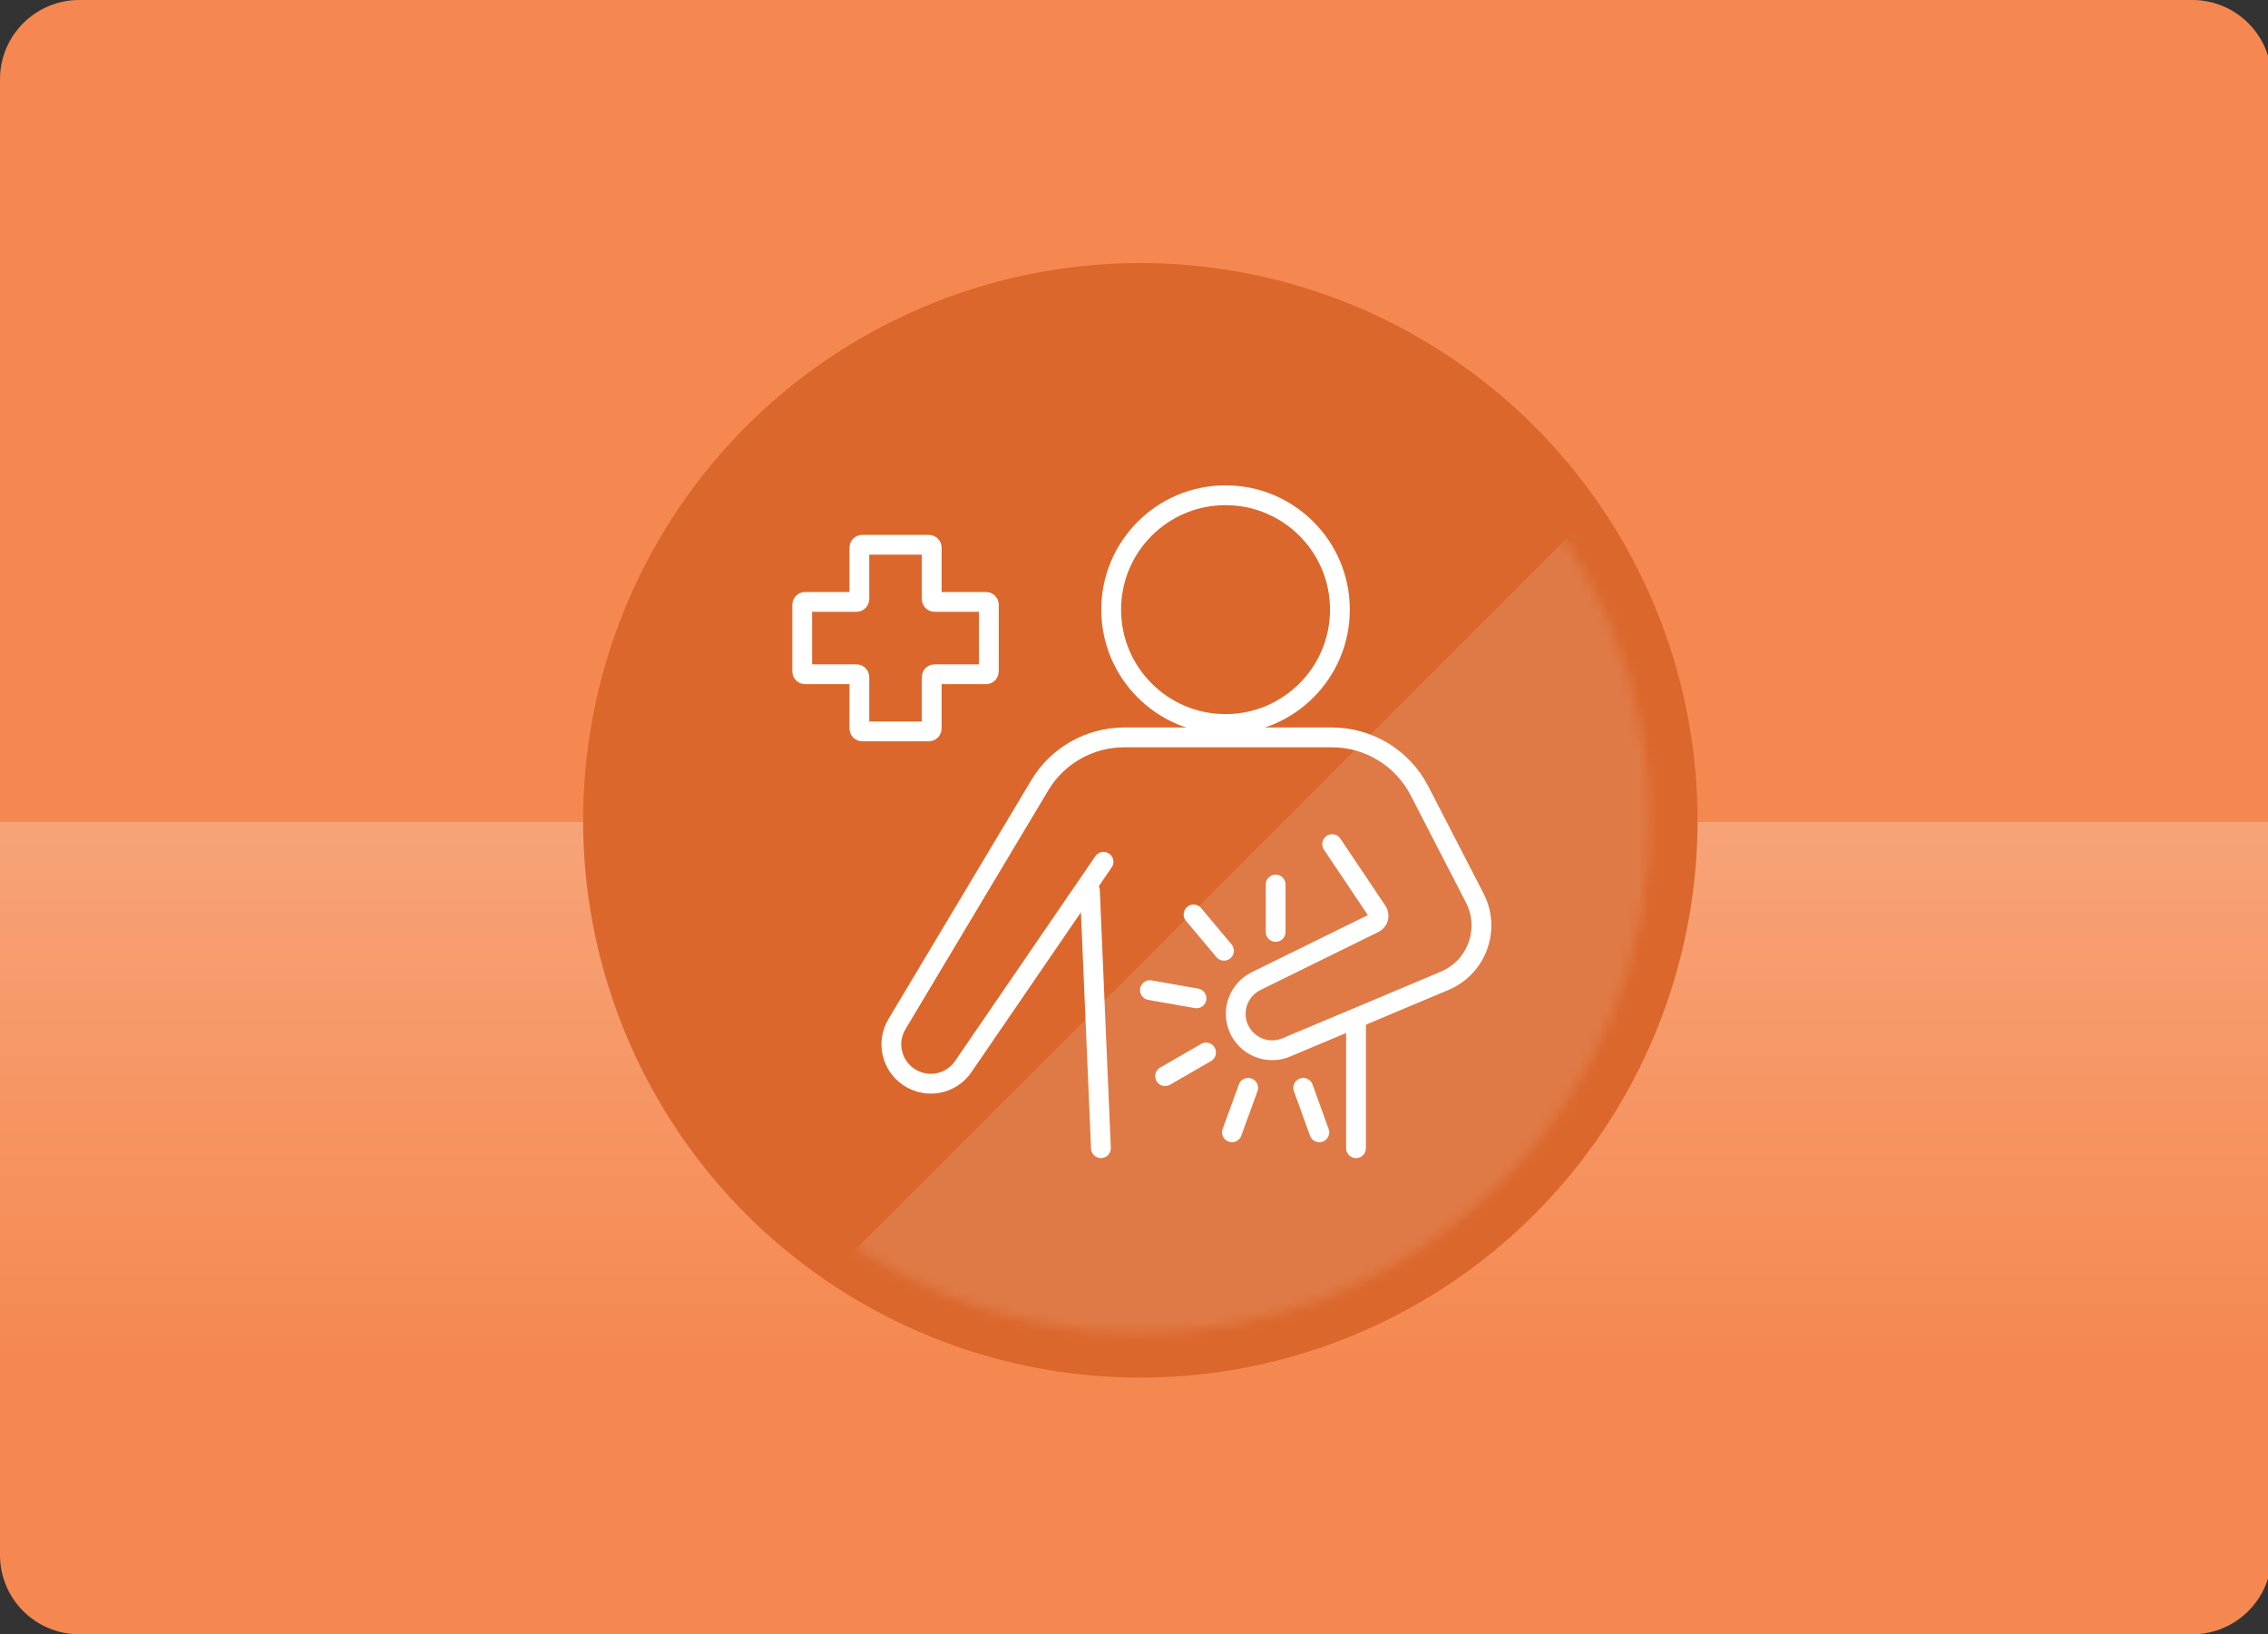
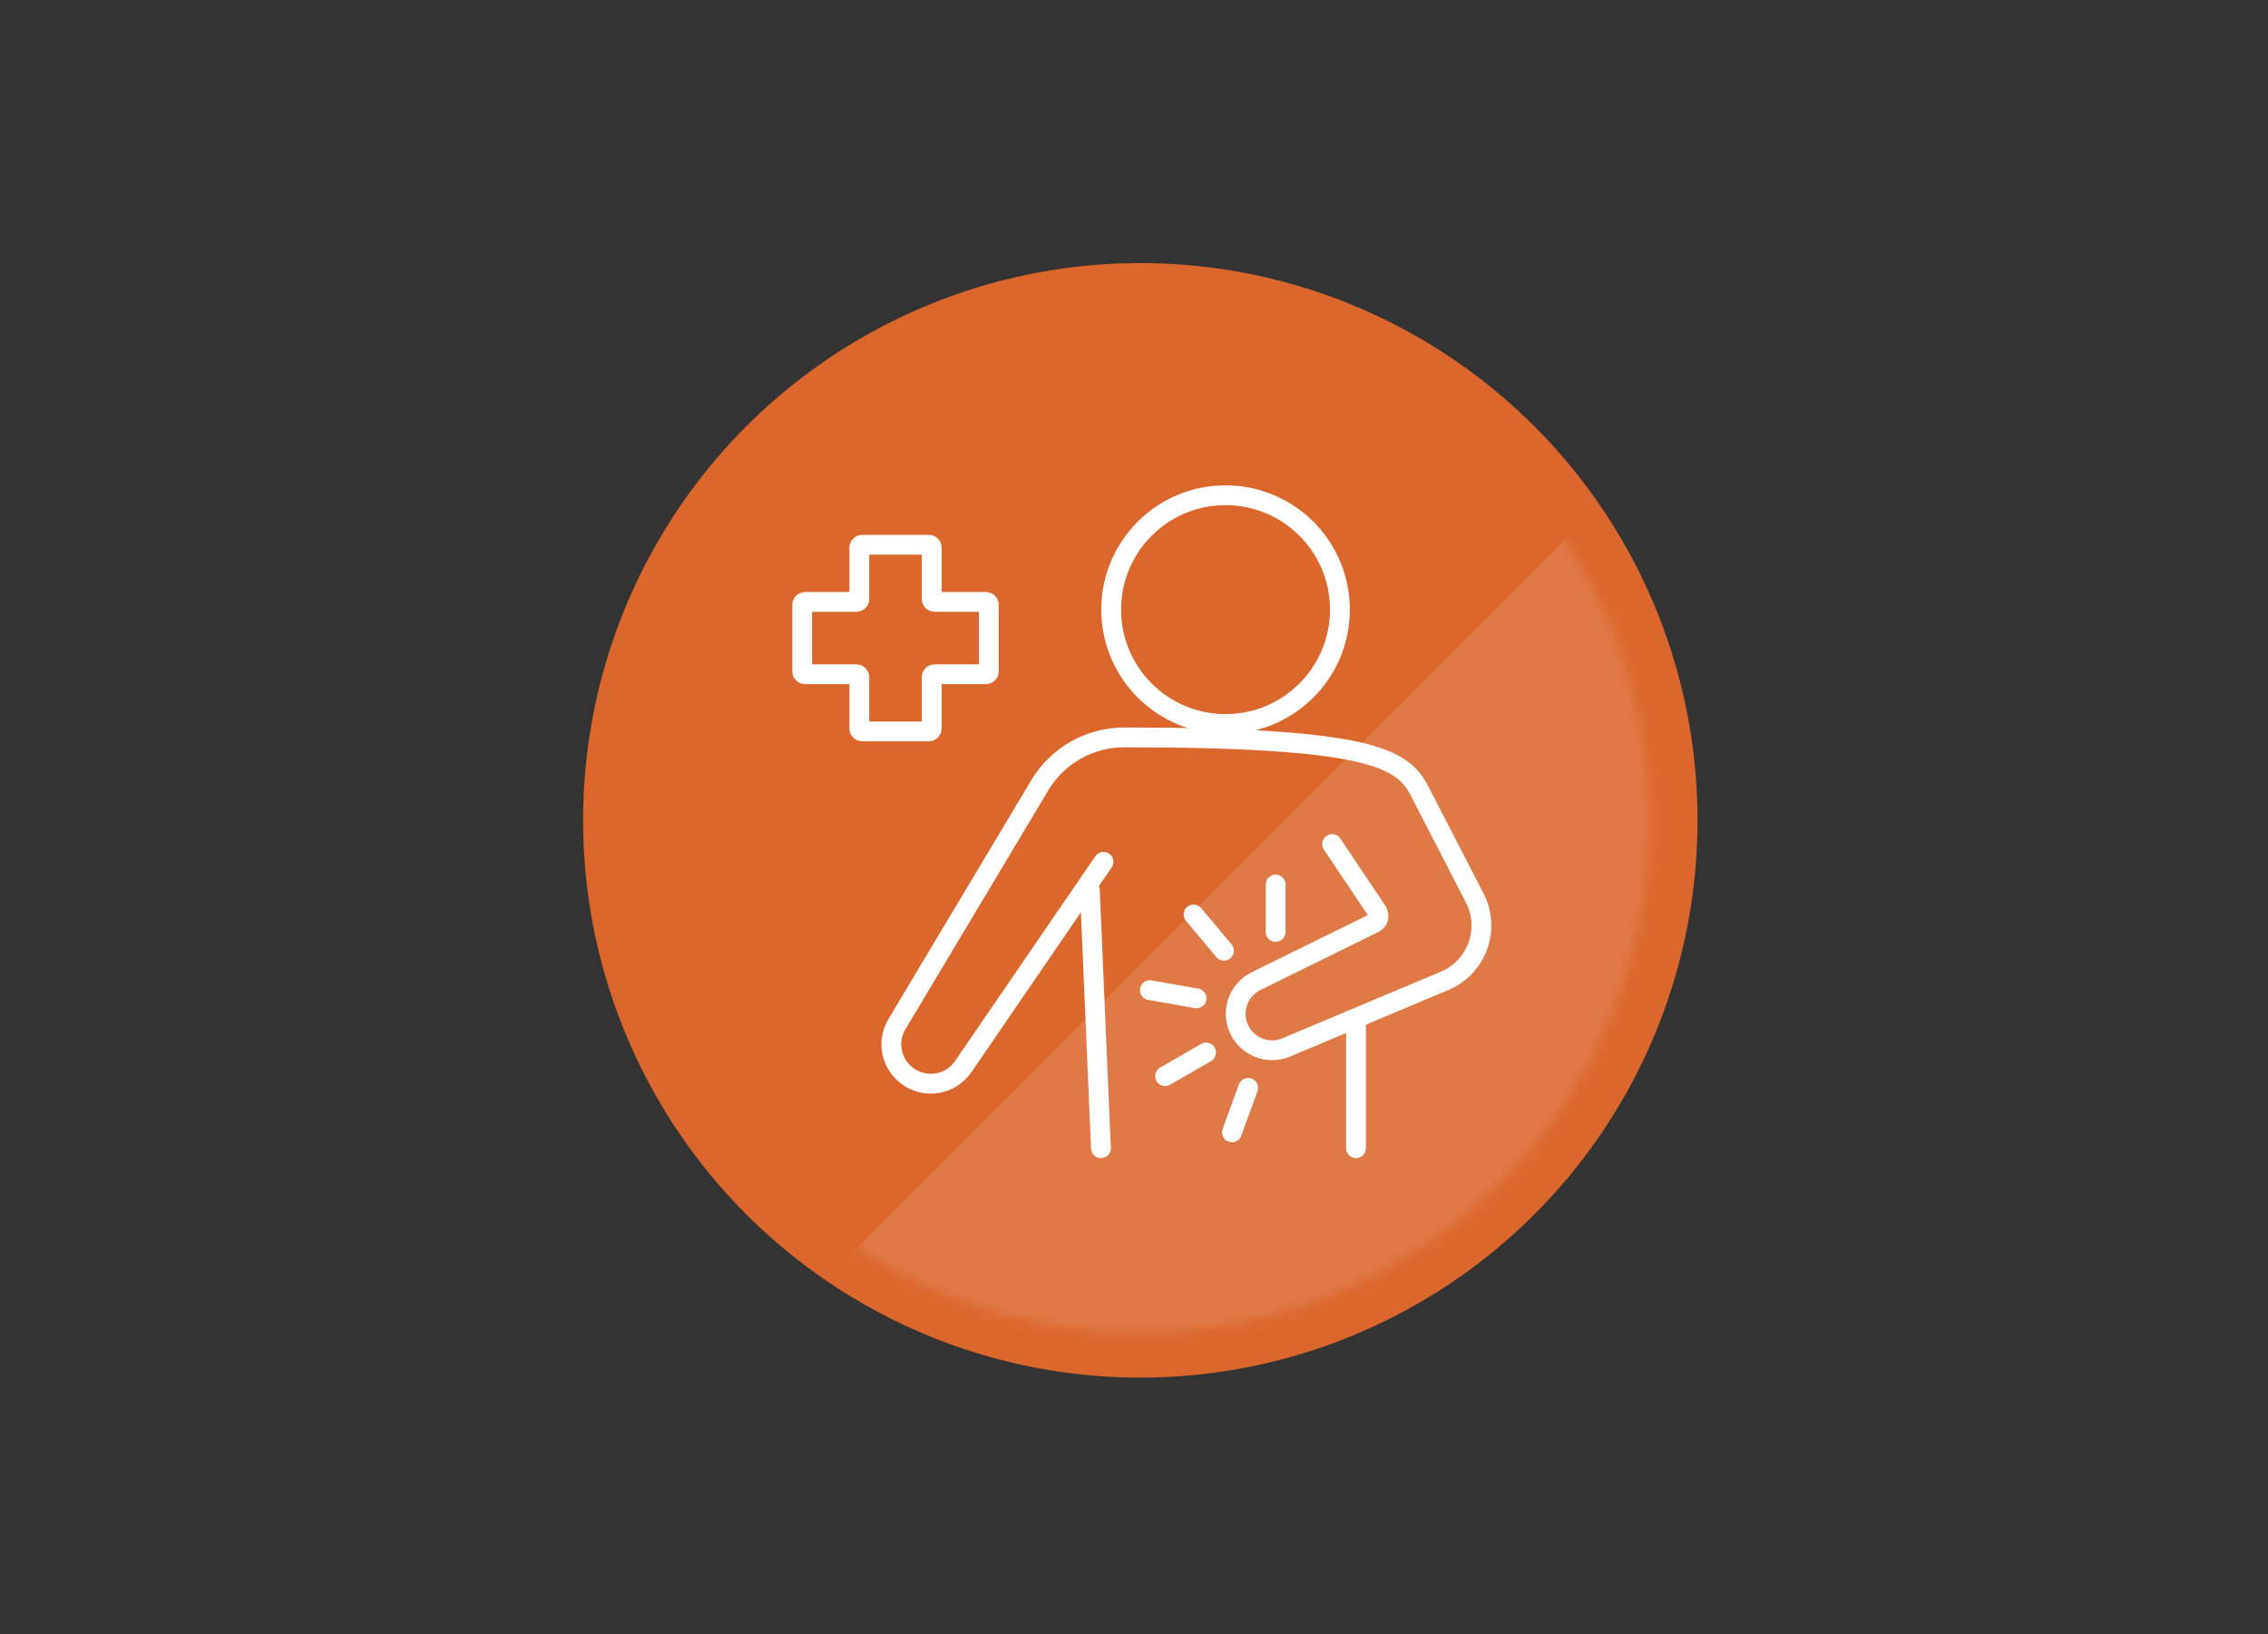
<svg xmlns="http://www.w3.org/2000/svg" width="229" height="165" viewBox="0 0 229 165" fill="none">
  <rect x="0" y="0" width="229" height="165" fill="#333333" stroke="none" />
  <g clip-path="url(#clip0_1072_2)">
-     <path d="M0 8C0 3.582 3.582 0 8 0H221.357C225.775 0 229.357 3.582 229.357 8V157C229.357 161.418 225.775 165 221.357 165H8C3.582 165 0 161.418 0 157V8Z" fill="#F58850" />
-     <rect x="229" y="83" width="55" height="229" transform="rotate(90 229 83)" fill="url(#paint0_linear_1072_2)" fill-opacity="0.23" />
    <circle cx="115.139" cy="82.823" r="56.263" fill="#DB672C" />
    <mask id="mask0_1072_2" style="mask-type:alpha" maskUnits="userSpaceOnUse" x="63" y="31" width="104" height="104">
      <circle cx="115" cy="83" r="51.619" transform="rotate(-45 115 83)" fill="#52AEA3" />
    </mask>
    <g mask="url(#mask0_1072_2)">
      <rect x="70.117" y="142.406" width="140.779" height="57.652" transform="rotate(-45 70.117 142.406)" fill="white" fill-opacity="0.12" />
    </g>
    <path d="M123.743 73.096C130.121 73.096 135.291 67.926 135.291 61.548C135.291 55.17 130.121 50 123.743 50C117.366 50 112.195 55.17 112.195 61.548C112.195 67.926 117.366 73.096 123.743 73.096Z" stroke="white" stroke-width="2" stroke-miterlimit="10" />
-     <path d="M111.422 87.008L97.26 107.683C96.032 109.479 93.589 109.956 91.77 108.74C90.008 107.558 89.474 105.217 90.565 103.398L104.989 79.279C106.785 76.278 110.024 74.448 113.514 74.448H134.484C138.201 74.448 141.611 76.528 143.316 79.825L148.908 90.668C150.522 93.805 149.124 97.647 145.873 99.022L129.869 105.751C127.994 106.535 125.834 105.648 125.05 103.762C124.311 101.977 125.084 99.92 126.823 99.056L138.746 93.191C139.178 92.975 139.326 92.43 139.065 92.02L134.507 85.224" stroke="white" stroke-width="2" stroke-miterlimit="10" stroke-linecap="round" />
+     <path d="M111.422 87.008L97.26 107.683C96.032 109.479 93.589 109.956 91.77 108.74C90.008 107.558 89.474 105.217 90.565 103.398L104.989 79.279C106.785 76.278 110.024 74.448 113.514 74.448C138.201 74.448 141.611 76.528 143.316 79.825L148.908 90.668C150.522 93.805 149.124 97.647 145.873 99.022L129.869 105.751C127.994 106.535 125.834 105.648 125.05 103.762C124.311 101.977 125.084 99.92 126.823 99.056L138.746 93.191C139.178 92.975 139.326 92.43 139.065 92.02L134.507 85.224" stroke="white" stroke-width="2" stroke-miterlimit="10" stroke-linecap="round" />
    <path d="M110.047 89.906L111.161 115.923" stroke="white" stroke-width="2" stroke-miterlimit="10" stroke-linecap="round" />
    <path d="M136.917 102.921V115.923" stroke="white" stroke-width="2" stroke-miterlimit="10" stroke-linecap="round" />
    <path d="M128.801 89.304V94.089" stroke="white" stroke-width="2" stroke-miterlimit="10" stroke-linecap="round" />
    <path d="M120.515 92.327L123.584 95.987" stroke="white" stroke-width="2" stroke-miterlimit="10" stroke-linecap="round" />
    <path d="M116.105 99.965L120.811 100.795" stroke="white" stroke-width="2" stroke-miterlimit="10" stroke-linecap="round" />
    <path d="M117.64 108.649L121.777 106.262" stroke="white" stroke-width="2" stroke-miterlimit="10" stroke-linecap="round" />
    <path d="M124.391 114.321L126.028 109.831" stroke="white" stroke-width="2" stroke-miterlimit="10" stroke-linecap="round" />
-     <path d="M133.211 114.321L131.586 109.831" stroke="white" stroke-width="2" stroke-miterlimit="10" stroke-linecap="round" />
    <path d="M99.562 60.769H94.356C94.204 60.769 94.075 60.64 94.075 60.488V55.281C94.075 55.129 93.946 55 93.793 55H87.051C86.898 55 86.769 55.129 86.769 55.281V60.488C86.769 60.64 86.64 60.769 86.488 60.769H81.281C81.129 60.769 81 60.898 81 61.051V67.793C81 67.946 81.129 68.075 81.281 68.075H86.488C86.64 68.075 86.769 68.204 86.769 68.356V73.562C86.769 73.715 86.898 73.844 87.051 73.844H93.793C93.946 73.844 94.075 73.715 94.075 73.562V68.356C94.075 68.204 94.204 68.075 94.356 68.075H99.562C99.715 68.075 99.844 67.946 99.844 67.793V61.051C99.844 60.898 99.715 60.769 99.562 60.769Z" stroke="white" stroke-width="2" stroke-miterlimit="10" />
  </g>
  <defs>
    <linearGradient id="paint0_linear_1072_2" x1="229" y1="197.5" x2="284" y2="197.5" gradientUnits="userSpaceOnUse">
      <stop stop-color="white" />
      <stop offset="1" stop-color="white" stop-opacity="0" />
    </linearGradient>
    <clipPath id="clip0_1072_2">
      <rect width="229" height="165" fill="white" />
    </clipPath>
  </defs>
</svg>